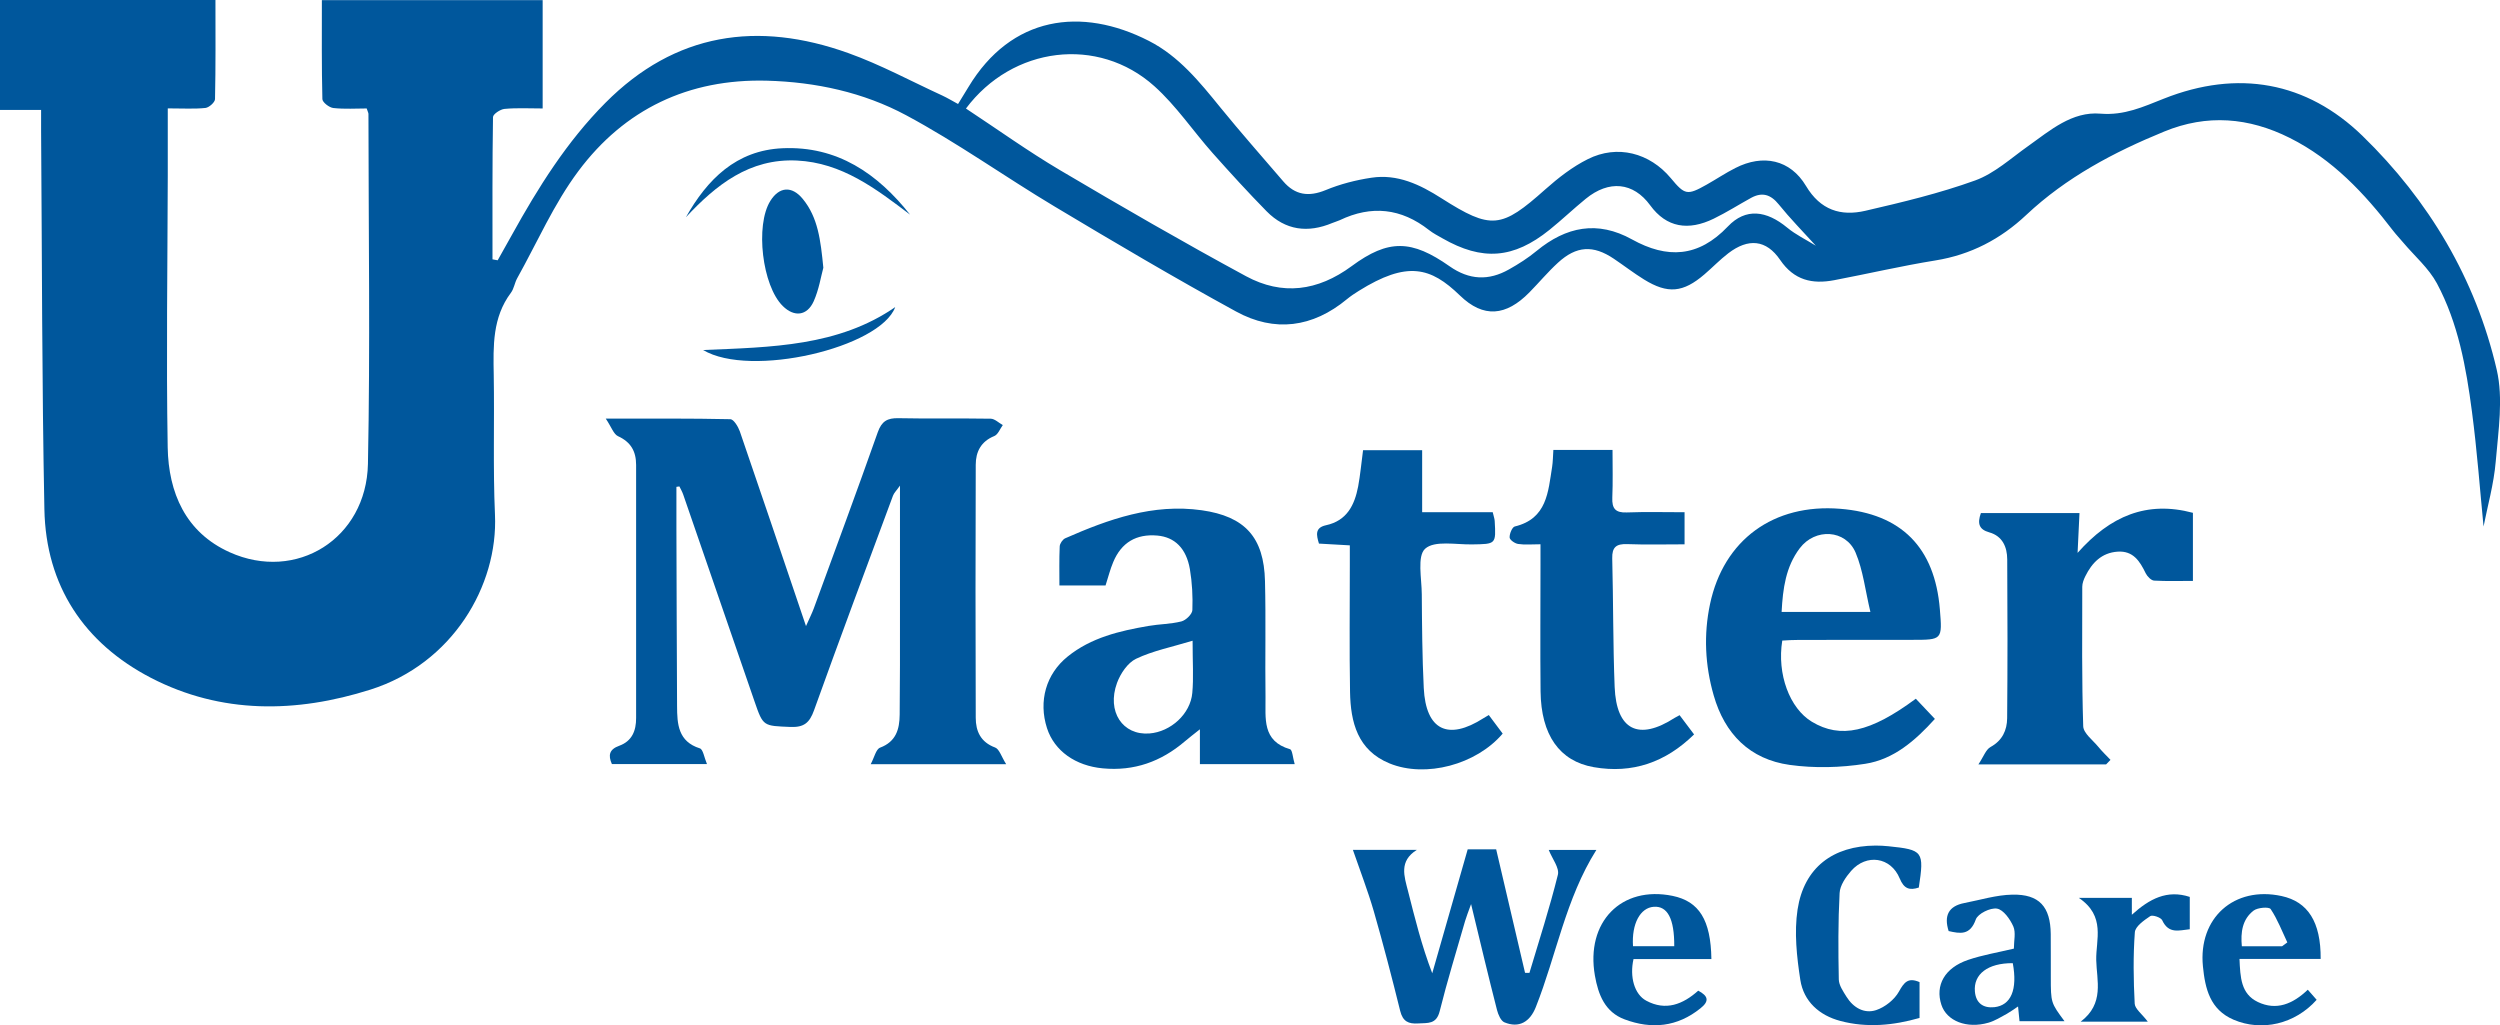
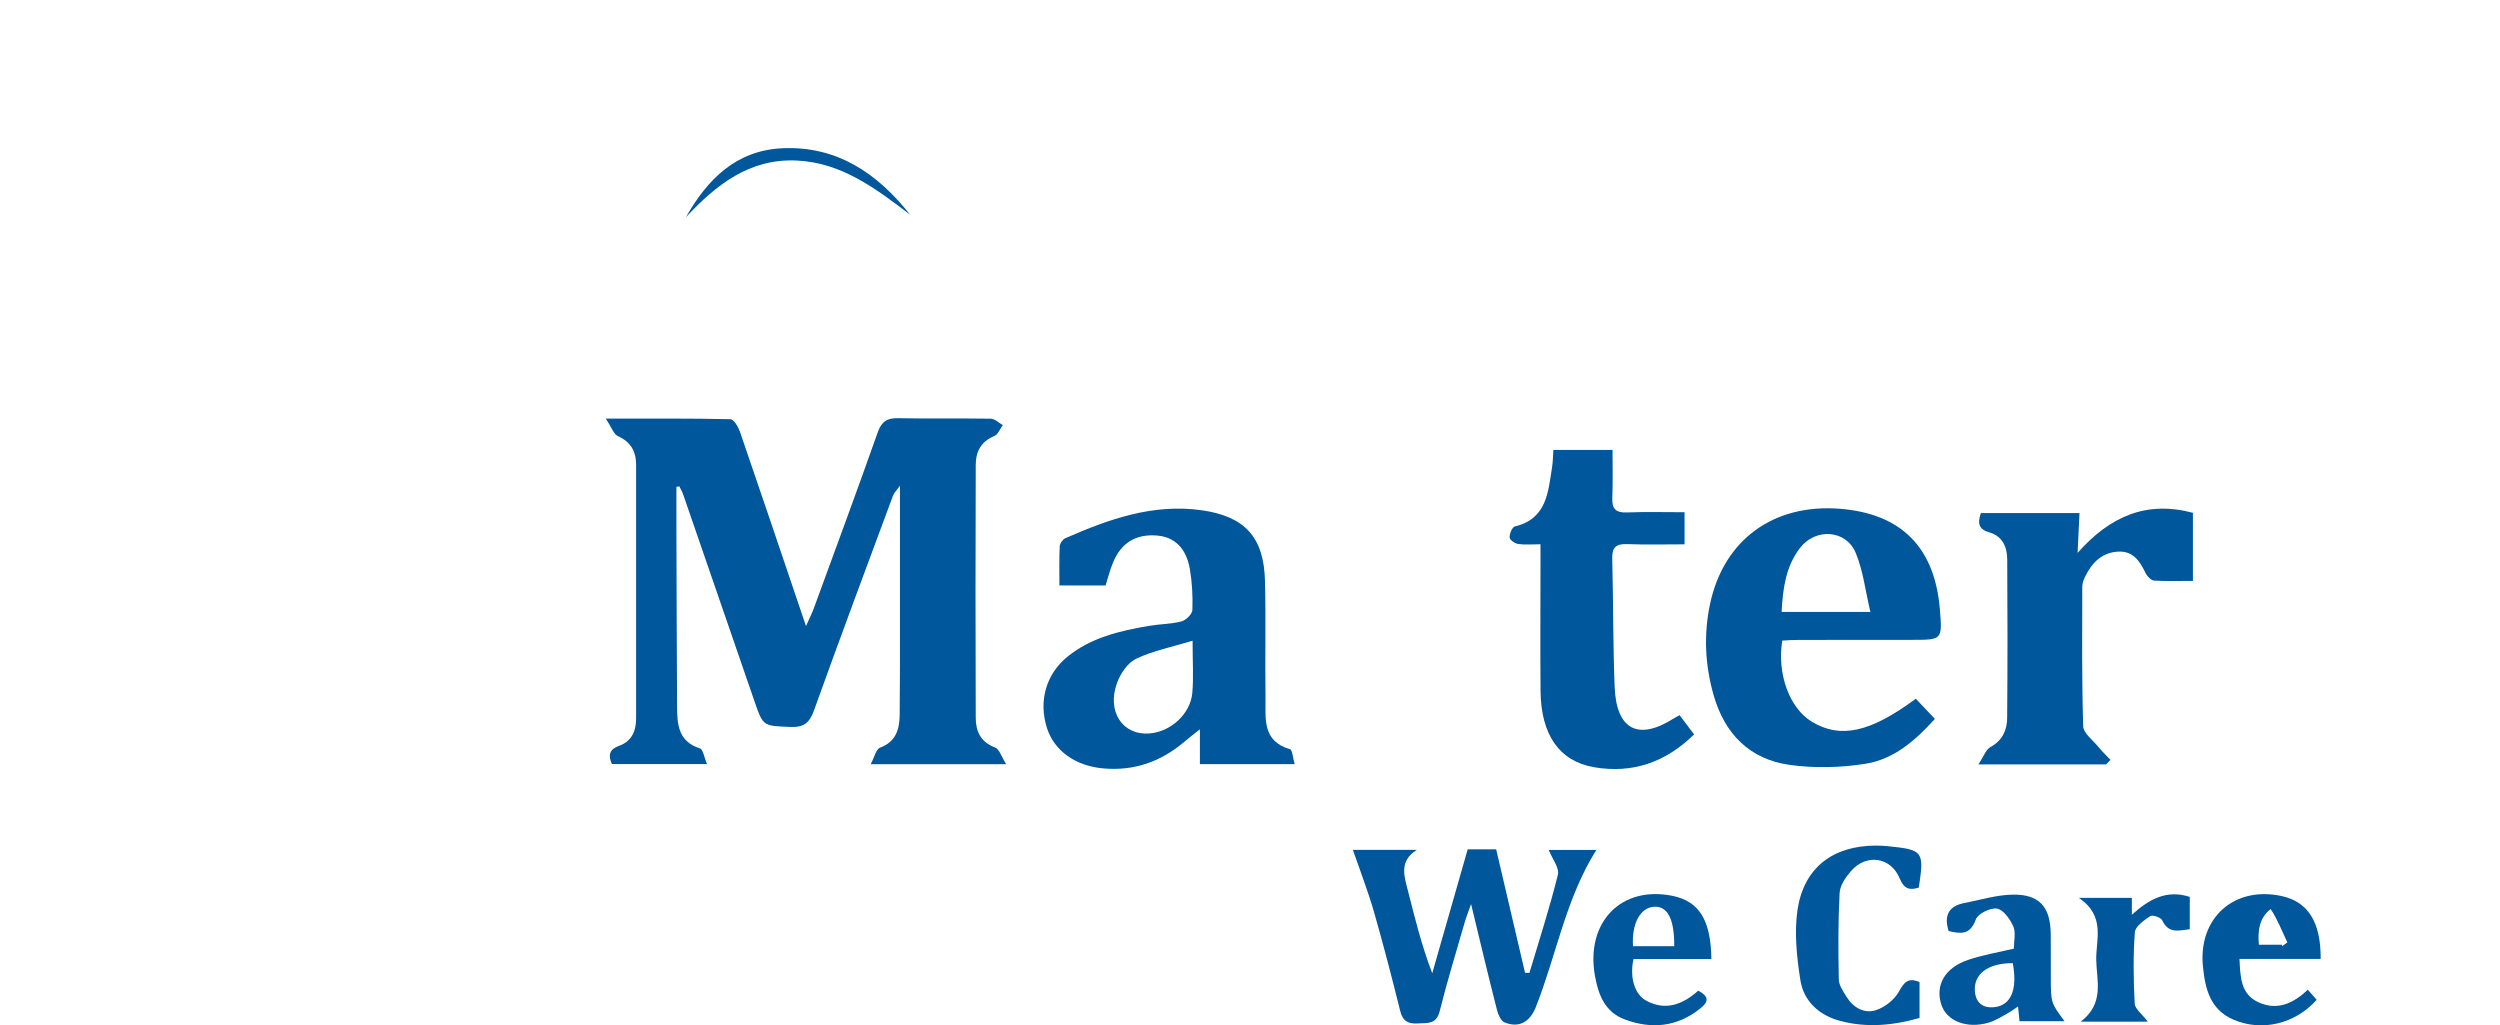
<svg xmlns="http://www.w3.org/2000/svg" version="1.1" id="Layer_1" x="0px" y="0px" viewBox="0 0 341.84 140.2" style="enable-background:new 0 0 341.84 140.2;" xml:space="preserve">
  <style type="text/css">
	.st0{fill:#00579C;}
</style>
-   <path class="st0" d="M29.46,0c0,4.61,0.04,9.08-0.06,13.56c-0.01,0.43-0.81,1.14-1.3,1.2c-1.5,0.16-3.03,0.06-5.16,0.06  c0,3.13,0,6.14,0,9.15c-0.03,12.4-0.22,24.8-0.01,37.2c0.11,6.18,2.43,11.62,8.47,14.34c9.11,4.11,18.7-1.85,18.91-12.07  c0.32-15.95,0.08-31.9,0.07-47.86c0-0.14-0.08-0.27-0.24-0.75c-1.43,0-3.01,0.11-4.56-0.06c-0.56-0.06-1.49-0.78-1.5-1.22  c-0.11-4.47-0.07-8.94-0.07-13.53h30.19v14.81c-1.82,0-3.52-0.1-5.21,0.06c-0.58,0.05-1.58,0.72-1.58,1.12  c-0.1,6.48-0.07,12.96-0.07,19.45l0.71,0.13c0.65-1.16,1.31-2.32,1.95-3.48c3.59-6.48,7.51-12.75,12.77-18.04  c9.55-9.62,20.85-11.25,33.23-6.81c4.41,1.58,8.57,3.84,12.84,5.8c0.71,0.33,1.38,0.74,2.16,1.16c0.52-0.86,0.98-1.59,1.42-2.32  c5.85-9.72,15.43-11.03,24.67-6.31c4.1,2.09,6.94,5.61,9.79,9.12c2.78,3.42,5.71,6.73,8.58,10.08c1.62,1.89,3.47,2.16,5.81,1.2  c1.98-0.82,4.12-1.37,6.25-1.69c3.56-0.54,6.64,0.93,9.58,2.81c6.82,4.34,8.18,4.15,14.2-1.22c1.77-1.57,3.7-3.08,5.81-4.13  c4.04-2.03,8.46-0.86,11.35,2.6c1.92,2.31,2.24,2.38,4.89,0.89c1.32-0.74,2.59-1.6,3.94-2.28c3.78-1.93,7.5-1.15,9.65,2.45  c1.97,3.31,4.76,4.18,8.12,3.4c5.06-1.17,10.15-2.39,15.02-4.15c2.64-0.96,4.88-3.03,7.24-4.7c3.02-2.15,6-4.76,9.89-4.43  c3.26,0.27,5.85-0.94,8.66-2.05c10.1-4.01,19.52-2.34,27.17,5.09c9.06,8.81,15.48,19.56,18.35,31.97c0.92,3.95,0.22,8.34-0.13,12.5  c-0.26,3.15-1.15,6.24-1.67,8.94c-0.49-4.97-0.88-10.37-1.59-15.73c-0.79-6.04-1.88-12.07-4.78-17.5c-1.12-2.09-3.05-3.74-4.61-5.59  c-0.46-0.55-0.96-1.07-1.4-1.64c-3.91-5.1-8.24-9.73-14.11-12.67c-5.61-2.81-11.31-3.29-17.19-0.87  c-6.88,2.82-13.38,6.26-18.85,11.4c-3.52,3.31-7.59,5.44-12.42,6.22c-4.64,0.75-9.22,1.82-13.84,2.7c-2.99,0.57-5.49,0.02-7.39-2.77  c-1.9-2.79-4.36-3-7.09-0.91c-1.15,0.88-2.16,1.94-3.26,2.88c-2.92,2.51-5.02,2.71-8.27,0.7c-1.42-0.88-2.74-1.9-4.12-2.83  c-2.82-1.9-5.11-1.78-7.64,0.54c-1.39,1.27-2.6,2.73-3.92,4.07c-3.17,3.22-6.26,3.55-9.5,0.4c-3.98-3.85-7.17-4.77-13.83-0.61  c-0.55,0.34-1.1,0.71-1.6,1.12c-4.69,3.89-9.9,4.58-15.17,1.69c-8.38-4.58-16.6-9.44-24.8-14.35c-6.82-4.08-13.32-8.74-20.32-12.49  c-5.82-3.12-12.34-4.54-19.03-4.72c-10.71-0.28-19.46,3.9-25.78,12.37c-3.34,4.47-5.62,9.73-8.36,14.64  c-0.35,0.63-0.44,1.43-0.86,1.99c-2.53,3.38-2.42,7.26-2.35,11.2c0.11,6.38-0.11,12.77,0.17,19.14c0.44,9.72-5.82,20.37-17.02,23.92  c-10.15,3.22-20.39,3.37-30.01-1.6C11.5,87.94,6.27,80.1,6.07,69.64c-0.34-17.24-0.32-34.5-0.45-51.75c-0.01-0.86,0-1.72,0-2.86H0V0  H29.46z M132.08,14.84c4.37,2.88,8.49,5.84,12.85,8.42c8.4,4.97,16.86,9.86,25.45,14.51c4.94,2.67,9.79,2.05,14.44-1.38  c5.05-3.73,8.22-3.61,13.39,0.02c2.69,1.89,5.35,2,8.12,0.43c1.32-0.74,2.62-1.57,3.78-2.53c4.04-3.32,8.31-4.2,13.05-1.57  c4.8,2.66,9.07,2.47,13.1-1.77c2.45-2.58,5.29-2.18,8.12,0.16c1.16,0.96,2.56,1.63,3.91,2.47c-1.8-1.98-3.53-3.74-5.07-5.65  c-1.1-1.36-2.26-1.72-3.77-0.9c-1.71,0.94-3.37,2-5.12,2.85c-3.47,1.69-6.46,1.23-8.69-1.83c-2.31-3.16-5.63-3.49-8.82-0.88  c-1.68,1.37-3.26,2.88-4.95,4.24c-4.92,3.96-9.18,4.28-14.63,1.16c-0.63-0.36-1.28-0.69-1.85-1.14c-3.8-2.98-7.85-3.42-12.2-1.34  c-0.33,0.15-0.68,0.24-1.01,0.38c-3.34,1.4-6.41,1.02-8.99-1.6c-2.53-2.58-4.97-5.25-7.37-7.95c-2.69-3.03-4.98-6.47-7.97-9.15  C150.14,4.87,138.44,6.34,132.08,14.84" />
  <path class="st0" d="M92.49,66.57c0,1.87,0,3.74,0,5.61c0.03,8.12,0.04,16.24,0.09,24.37c0.01,2.44,0.13,4.84,3.12,5.78  c0.44,0.14,0.59,1.25,0.97,2.15h-13c-0.54-1.22-0.36-2.02,1.01-2.51c1.73-0.63,2.31-2.04,2.3-3.8c-0.01-11.53-0.01-23.06,0-34.59  c0-1.85-0.7-3.13-2.48-3.94c-0.6-0.28-0.89-1.24-1.67-2.4c6.2,0,11.62-0.04,17.04,0.08c0.45,0.01,1.06,1.01,1.29,1.66  c2.78,8.07,5.5,16.16,8.24,24.24c0.2,0.61,0.41,1.22,0.81,2.39c0.49-1.11,0.82-1.75,1.07-2.43c2.93-8.02,5.9-16.02,8.74-24.07  c0.54-1.52,1.31-1.96,2.83-1.93c4.2,0.09,8.41,0,12.62,0.07c0.55,0.01,1.1,0.57,1.65,0.87c-0.38,0.52-0.65,1.29-1.16,1.5  c-1.82,0.74-2.54,2.15-2.54,3.93c-0.04,11.53-0.04,23.06,0,34.59c0,1.84,0.67,3.34,2.65,4.07c0.58,0.22,0.86,1.25,1.51,2.28h-18.52  c0.5-0.94,0.72-2.05,1.28-2.26c2.19-0.82,2.66-2.52,2.68-4.51c0.05-4.49,0.04-8.99,0.04-13.48c0.01-5.79,0-11.57,0-17.84  c-0.48,0.69-0.82,1-0.96,1.39c-3.62,9.76-7.27,19.52-10.79,29.33c-0.61,1.7-1.36,2.35-3.21,2.28c-3.72-0.16-3.74-0.04-4.92-3.47  c-3.26-9.44-6.5-18.88-9.76-28.31c-0.13-0.38-0.34-0.74-0.52-1.11L92.49,66.57" />
  <path class="st0" d="M177.03,104.48h-12.96v-4.76c-0.9,0.72-1.5,1.17-2.07,1.66c-3.24,2.76-6.92,4.09-11.22,3.68  c-3.71-0.35-6.61-2.37-7.62-5.5c-1.18-3.68-0.14-7.4,2.83-9.79c3.21-2.59,7.09-3.5,11.04-4.18c1.5-0.26,3.05-0.25,4.51-0.62  c0.62-0.16,1.47-0.99,1.5-1.54c0.07-1.86-0.03-3.77-0.34-5.61c-0.5-2.87-2.09-4.38-4.45-4.59c-2.87-0.25-4.91,0.94-6.03,3.62  c-0.42,0.99-0.68,2.05-1.05,3.2h-6.31c0-1.78-0.04-3.56,0.04-5.34c0.02-0.39,0.4-0.95,0.76-1.11c5.94-2.61,11.99-4.77,18.66-3.83  c5.9,0.84,8.51,3.68,8.65,9.7c0.13,5.29,0,10.58,0.07,15.87c0.04,2.83-0.52,6,3.37,7.11C176.72,102.57,176.78,103.67,177.03,104.48   M163.07,87.61c-2.9,0.88-5.45,1.38-7.73,2.47c-1.15,0.55-2.13,2.02-2.6,3.29c-1.44,3.93,0.77,7.21,4.44,6.92  c2.9-0.23,5.59-2.66,5.85-5.54C163.22,92.68,163.07,90.58,163.07,87.61" />
  <path class="st0" d="M243.7,87.59c-0.74,4.59,1.01,9.27,4.05,11.1c3.91,2.35,7.98,1.47,14.21-3.15c0.8,0.85,1.62,1.71,2.61,2.76  c-2.7,2.99-5.65,5.54-9.53,6.14c-3.37,0.53-6.94,0.62-10.32,0.15c-5.45-0.76-8.89-4.22-10.4-9.52c-1.18-4.11-1.38-8.29-0.5-12.46  c1.86-8.81,8.71-13.77,17.79-13.04c8.37,0.67,12.95,5.29,13.64,13.75c0.34,4.17,0.34,4.17-3.81,4.17c-5.15,0-10.29,0-15.44,0.01  C245.22,87.49,244.44,87.55,243.7,87.59 M255.75,83.67c-0.7-2.92-0.99-5.66-2.02-8.1c-1.35-3.18-5.54-3.4-7.65-0.59  c-1.9,2.52-2.3,5.48-2.47,8.69H255.75z" />
  <path class="st0" d="M210.67,74.42c-1.23,0-2.18,0.1-3.08-0.04c-0.45-0.06-1.15-0.55-1.17-0.88c-0.03-0.51,0.35-1.42,0.7-1.51  c4.42-1.06,4.56-4.73,5.11-8.15c0.11-0.7,0.11-1.43,0.17-2.32h8.09c0,2.24,0.06,4.39-0.03,6.53c-0.06,1.48,0.42,2.08,1.97,2.02  c2.59-0.1,5.19-0.03,7.91-0.03v4.39c-2.67,0-5.26,0.07-7.85-0.03c-1.47-0.05-2.08,0.4-2.04,1.95c0.15,5.86,0.1,11.73,0.33,17.58  c0.24,5.92,3.28,7.41,8.22,4.22l0.66-0.36c0.67,0.88,1.31,1.74,1.98,2.63c-3.89,3.82-8.43,5.4-13.71,4.48  c-4.71-0.82-7.21-4.42-7.28-10.36c-0.06-5.79-0.01-11.59-0.01-17.38V74.42z" />
-   <path class="st0" d="M203.57,97.77c0.7,0.94,1.31,1.75,1.9,2.54c-3.61,4.25-10.53,6.09-15.46,4.08c-4.38-1.79-5.34-5.63-5.41-9.79  c-0.1-5.8-0.03-11.6-0.03-17.4v-2.63c-1.47-0.08-2.8-0.15-4.22-0.24c-0.35-1.16-0.59-2.17,0.96-2.51c2.87-0.62,3.91-2.76,4.4-5.31  c0.29-1.56,0.43-3.15,0.67-4.95h8.08v8.48h9.65c0.12,0.53,0.25,0.86,0.27,1.19c0.18,3.2,0.18,3.16-3.09,3.21  c-2.21,0.04-5.14-0.57-6.42,0.59c-1.12,1.01-0.47,4.07-0.46,6.23c0.03,4.27,0.06,8.55,0.27,12.82c0.29,5.76,3.31,7.23,8.17,4.12  C203.02,98.09,203.21,97.99,203.57,97.77" />
  <path class="st0" d="M287.98,104.52h-17.46c0.72-1.08,1.02-2.03,1.66-2.38c1.62-0.89,2.25-2.29,2.27-3.93  c0.06-7.24,0.06-14.49,0.01-21.73c-0.01-1.69-0.65-3.18-2.46-3.69c-1.38-0.39-1.66-1.18-1.14-2.64h13.48  c-0.08,1.58-0.15,3.17-0.26,5.45c4.47-5.05,9.46-7.16,15.77-5.48v9.31c-1.76,0-3.54,0.06-5.31-0.04c-0.41-0.03-0.94-0.58-1.15-1.01  c-0.8-1.65-1.71-3.09-3.83-2.95c-2.19,0.15-3.51,1.52-4.42,3.36c-0.22,0.44-0.42,0.96-0.42,1.44c-0.01,6.36-0.07,12.72,0.13,19.07  c0.03,0.96,1.3,1.89,2.04,2.79c0.52,0.64,1.12,1.21,1.69,1.81L287.98,104.52" />
  <path class="st0" d="M201.15,123.62c-0.42,1.17-0.65,1.74-0.82,2.32c-1.18,4.1-2.44,8.19-3.47,12.32c-0.45,1.83-1.64,1.6-2.93,1.68  c-1.35,0.09-2.11-0.27-2.47-1.7c-1.13-4.56-2.31-9.11-3.61-13.63c-0.82-2.83-1.89-5.58-2.86-8.4h8.74c-2.47,1.55-1.72,3.6-1.2,5.64  c0.94,3.7,1.85,7.42,3.31,11.23c1.61-5.62,3.22-11.24,4.85-16.95h3.89c1.31,5.61,2.63,11.25,3.95,16.89l0.6,0.01  c1.33-4.46,2.77-8.9,3.89-13.42c0.23-0.94-0.77-2.18-1.25-3.39h6.51c-4.2,6.66-5.46,14.38-8.28,21.49c-0.8,2.02-2.29,2.91-4.29,2.08  c-0.49-0.2-0.85-1.06-1.01-1.67C203.52,133.52,202.42,128.89,201.15,123.62" />
  <path class="st0" d="M262.37,121.36c-1.27,0.42-2.03,0.17-2.61-1.24c-1.21-2.94-4.55-3.43-6.65-1.03c-0.73,0.84-1.52,1.98-1.57,3.02  c-0.21,3.94-0.19,7.89-0.11,11.83c0.02,0.79,0.6,1.62,1.05,2.35c0.93,1.5,2.43,2.36,4.05,1.83c1.21-0.4,2.5-1.42,3.12-2.53  c0.72-1.3,1.27-1.97,2.82-1.3v4.9c-3.56,1.02-7.19,1.38-10.83,0.41c-2.88-0.76-5.01-2.67-5.47-5.6c-0.49-3.17-0.85-6.51-0.38-9.63  c0.88-5.76,4.86-8.72,10.67-8.75c0.58,0,1.16,0.03,1.74,0.09C262.97,116.2,263.12,116.4,262.37,121.36" />
  <path class="st0" d="M275.37,129.71c0-1.07,0.29-2.2-0.08-3.04c-0.44-0.99-1.35-2.28-2.23-2.43c-0.9-0.15-2.62,0.69-2.9,1.49  c-0.78,2.19-2.13,1.94-3.71,1.58c-0.67-2.11-0.01-3.41,2.13-3.83c2.19-0.42,4.38-1.11,6.58-1.15c3.69-0.08,5.21,1.66,5.25,5.38  c0.02,1.96,0,3.91,0.01,5.87c0,3.54,0.01,3.54,1.87,6.05h-6.15c-0.05-0.55-0.11-1.16-0.2-2.01c-0.63,0.42-1.06,0.74-1.54,1.01  c-0.82,0.44-1.63,0.96-2.51,1.21c-2.96,0.86-5.7-0.23-6.43-2.44c-0.88-2.67,0.44-5.06,3.65-6.15  C271.08,130.58,273.16,130.24,275.37,129.71 M275.22,131.7c-3.4-0.02-5.39,1.49-5.18,3.88c0.14,1.6,1.15,2.29,2.65,2.14  C274.98,137.47,275.89,135.32,275.22,131.7" />
-   <path class="st0" d="M316.77,136.71c-2.97,3.33-7.51,4.37-11.36,2.72c-3.22-1.38-3.89-4.24-4.19-7.29  c-0.66-6.62,4.27-11.02,10.75-9.62c3.6,0.78,5.38,3.52,5.35,8.6h-11.1c0.11,2.53,0.19,4.78,2.51,5.89c2.54,1.21,4.78,0.28,6.83-1.68  C315.99,135.82,316.39,136.27,316.77,136.71 M312.04,129.39l0.72-0.53c-0.73-1.54-1.34-3.16-2.28-4.56  c-0.23-0.33-1.78-0.21-2.33,0.21c-1.55,1.19-1.79,2.97-1.61,4.88H312.04z" />
+   <path class="st0" d="M316.77,136.71c-2.97,3.33-7.51,4.37-11.36,2.72c-3.22-1.38-3.89-4.24-4.19-7.29  c-0.66-6.62,4.27-11.02,10.75-9.62c3.6,0.78,5.38,3.52,5.35,8.6h-11.1c0.11,2.53,0.19,4.78,2.51,5.89c2.54,1.21,4.78,0.28,6.83-1.68  C315.99,135.82,316.39,136.27,316.77,136.71 M312.04,129.39l0.72-0.53c-0.73-1.54-1.34-3.16-2.28-4.56  c-1.55,1.19-1.79,2.97-1.61,4.88H312.04z" />
  <path class="st0" d="M234.01,131.14h-5.52h-5.13c-0.55,2.44,0.12,4.82,1.74,5.69c2.67,1.44,5.02,0.5,7.11-1.37  c1.35,0.72,1.56,1.41,0.32,2.4c-3.18,2.57-6.7,2.91-10.4,1.52c-2.67-1-3.59-3.36-4.05-5.98c-1.28-7.32,3.61-12.34,10.63-10.9  C232.32,123.25,233.93,125.77,234.01,131.14 M228.93,129.38c0.02-3.78-0.93-5.52-2.8-5.39c-1.85,0.13-3.04,2.32-2.84,5.39H228.93z" />
  <path class="st0" d="M293.68,139.7h-9.18c3.28-2.48,2.19-5.62,2.13-8.42c-0.06-2.78,1.33-6-2.38-8.51h7.25v2.31  c2.4-2.17,4.81-3.46,7.92-2.44v4.42c-1.43,0.14-2.88,0.7-3.77-1.23c-0.18-0.39-1.33-0.77-1.64-0.56c-0.85,0.57-2.05,1.41-2.1,2.21  c-0.24,3.24-0.19,6.52-0.02,9.77C291.94,137.97,292.91,138.66,293.68,139.7" />
-   <path class="st0" d="M112.58,36.61c-0.32,1.16-0.6,2.98-1.32,4.59c-0.91,2.01-2.67,2.18-4.22,0.65c-2.82-2.76-3.8-11.05-1.7-14.39  c1.21-1.93,2.93-2.08,4.42-0.27C111.85,29.73,112.21,32.84,112.58,36.61" />
  <path class="st0" d="M93.79,29.7c2.92-5.17,6.87-9.15,13.21-9.43c7.48-0.33,12.98,3.45,17.44,9.08c-4.66-3.54-9.33-7.11-15.49-7.4  C102.48,21.65,97.94,25.26,93.79,29.7" />
-   <path class="st0" d="M96.14,47.86c9.35-0.39,18.5-0.5,26.27-5.87C120.35,47.56,102.59,51.73,96.14,47.86" />
</svg>